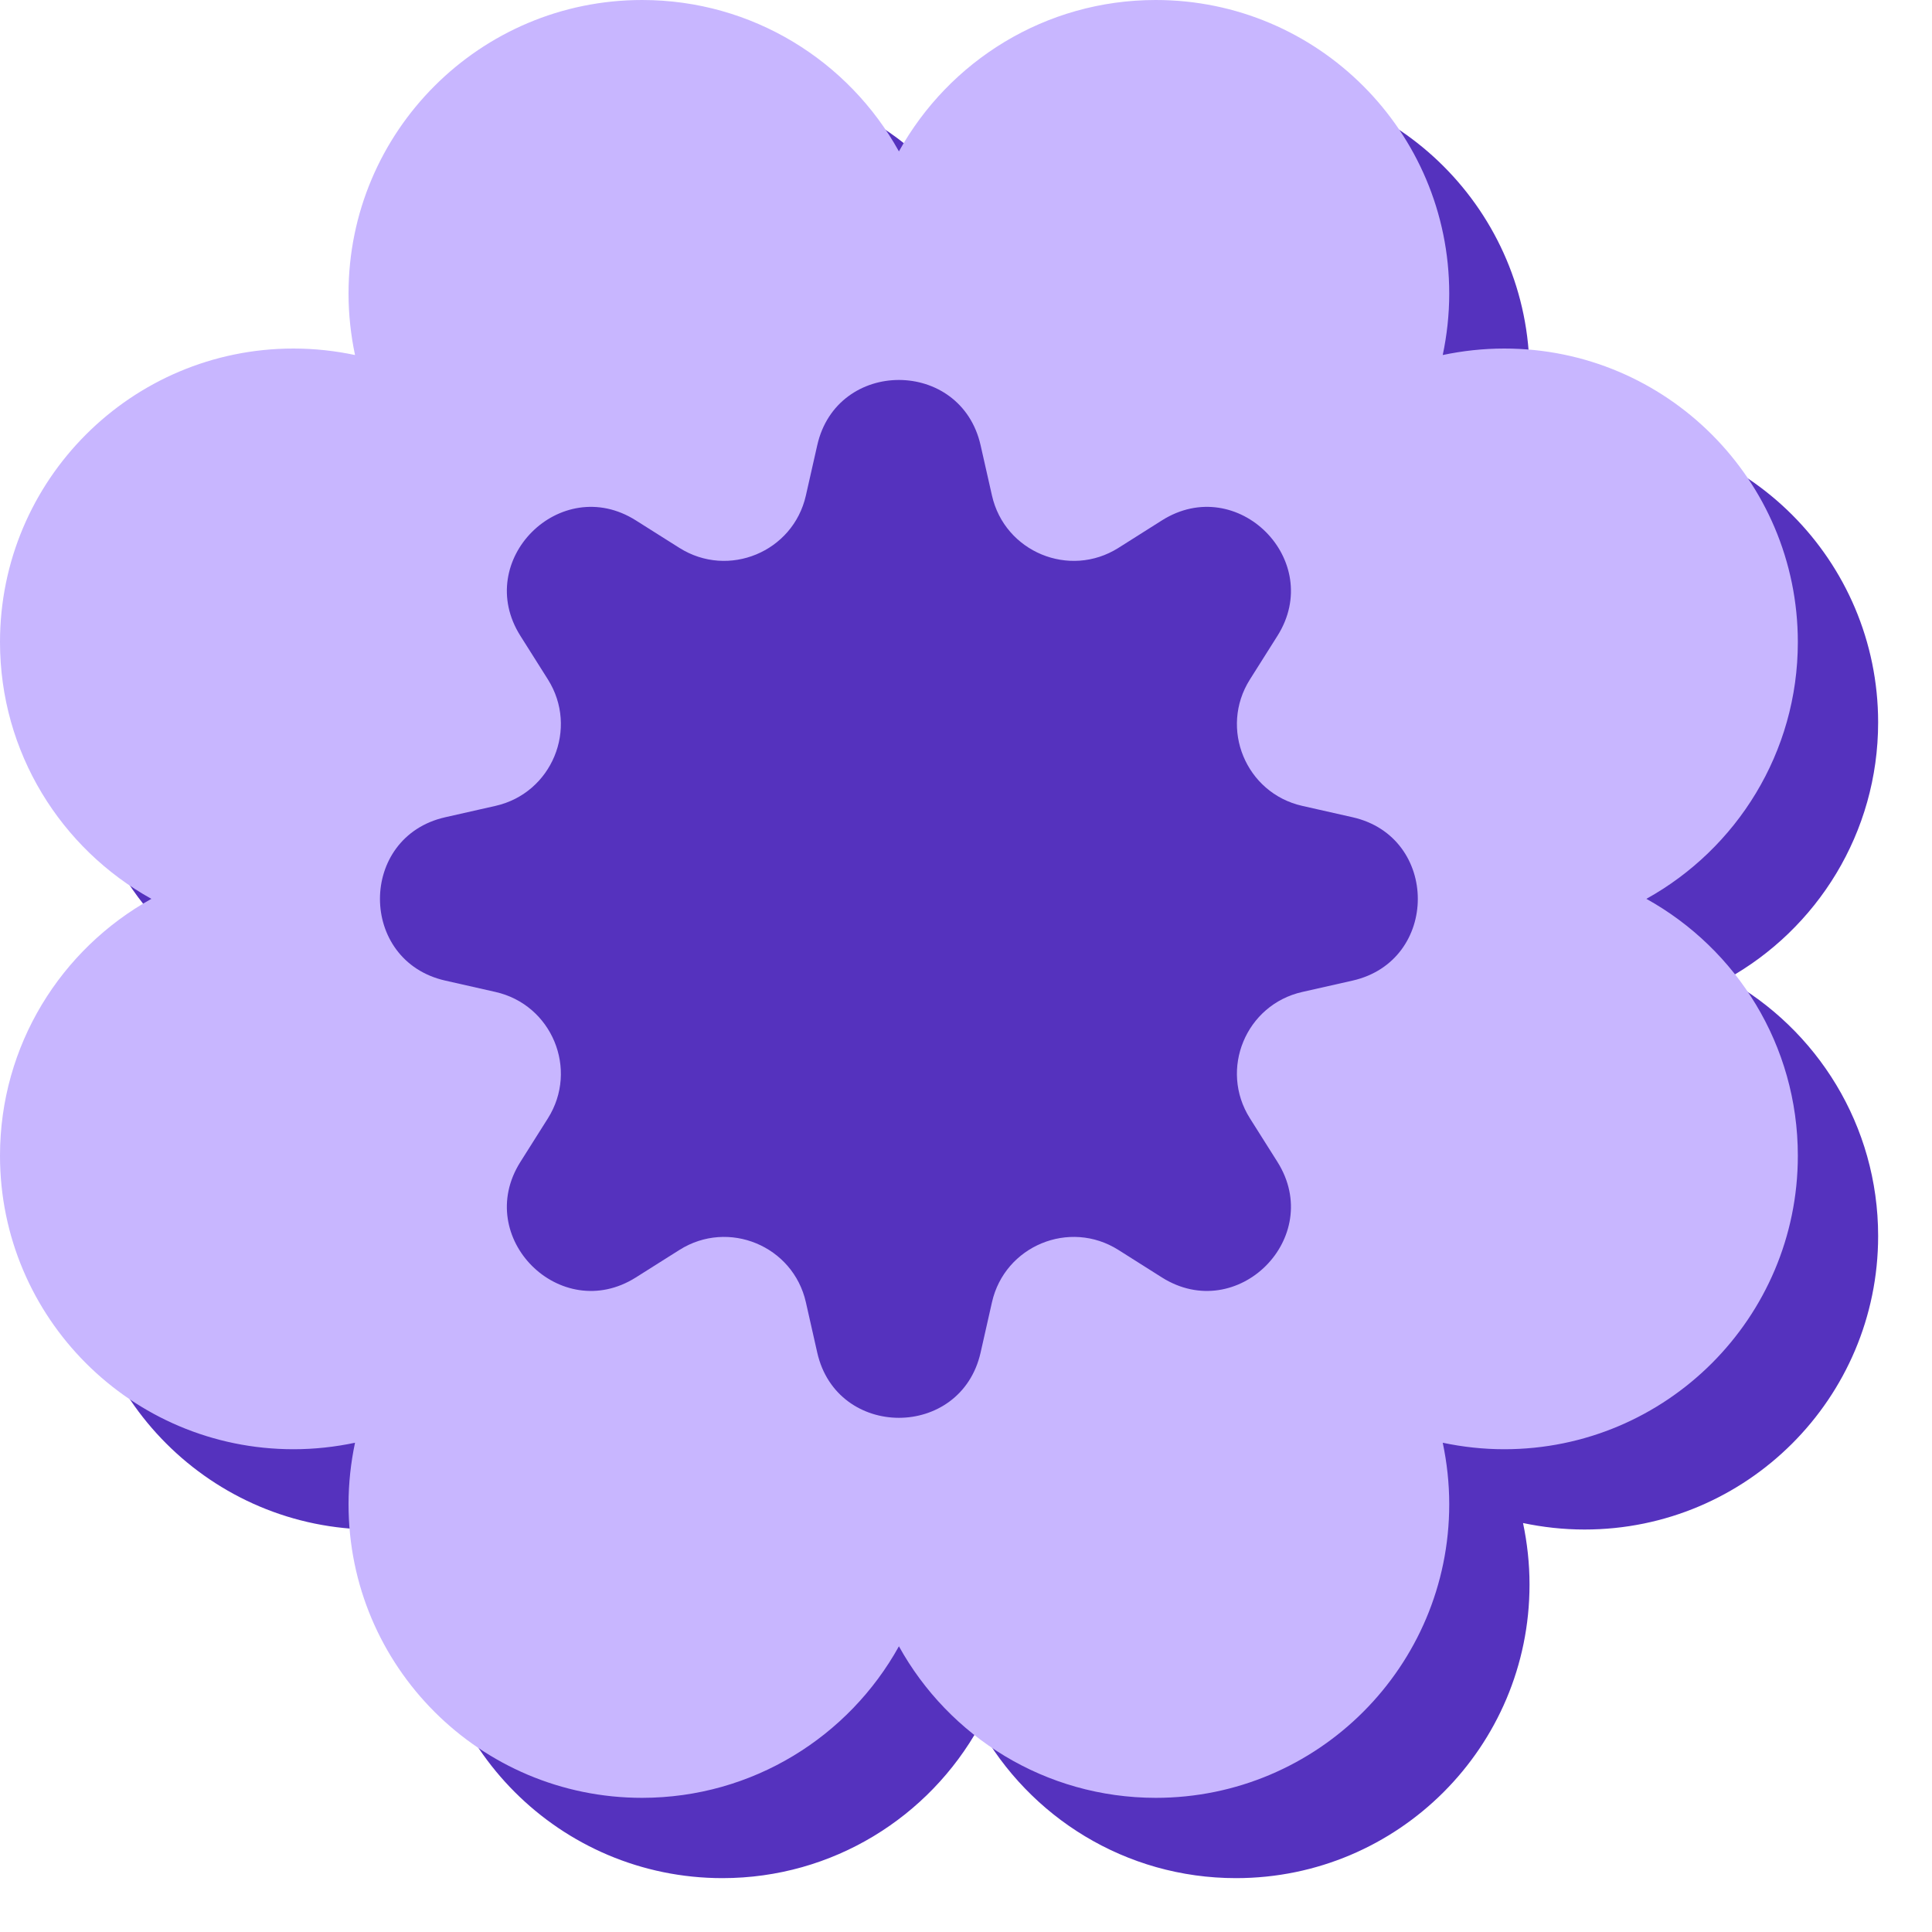
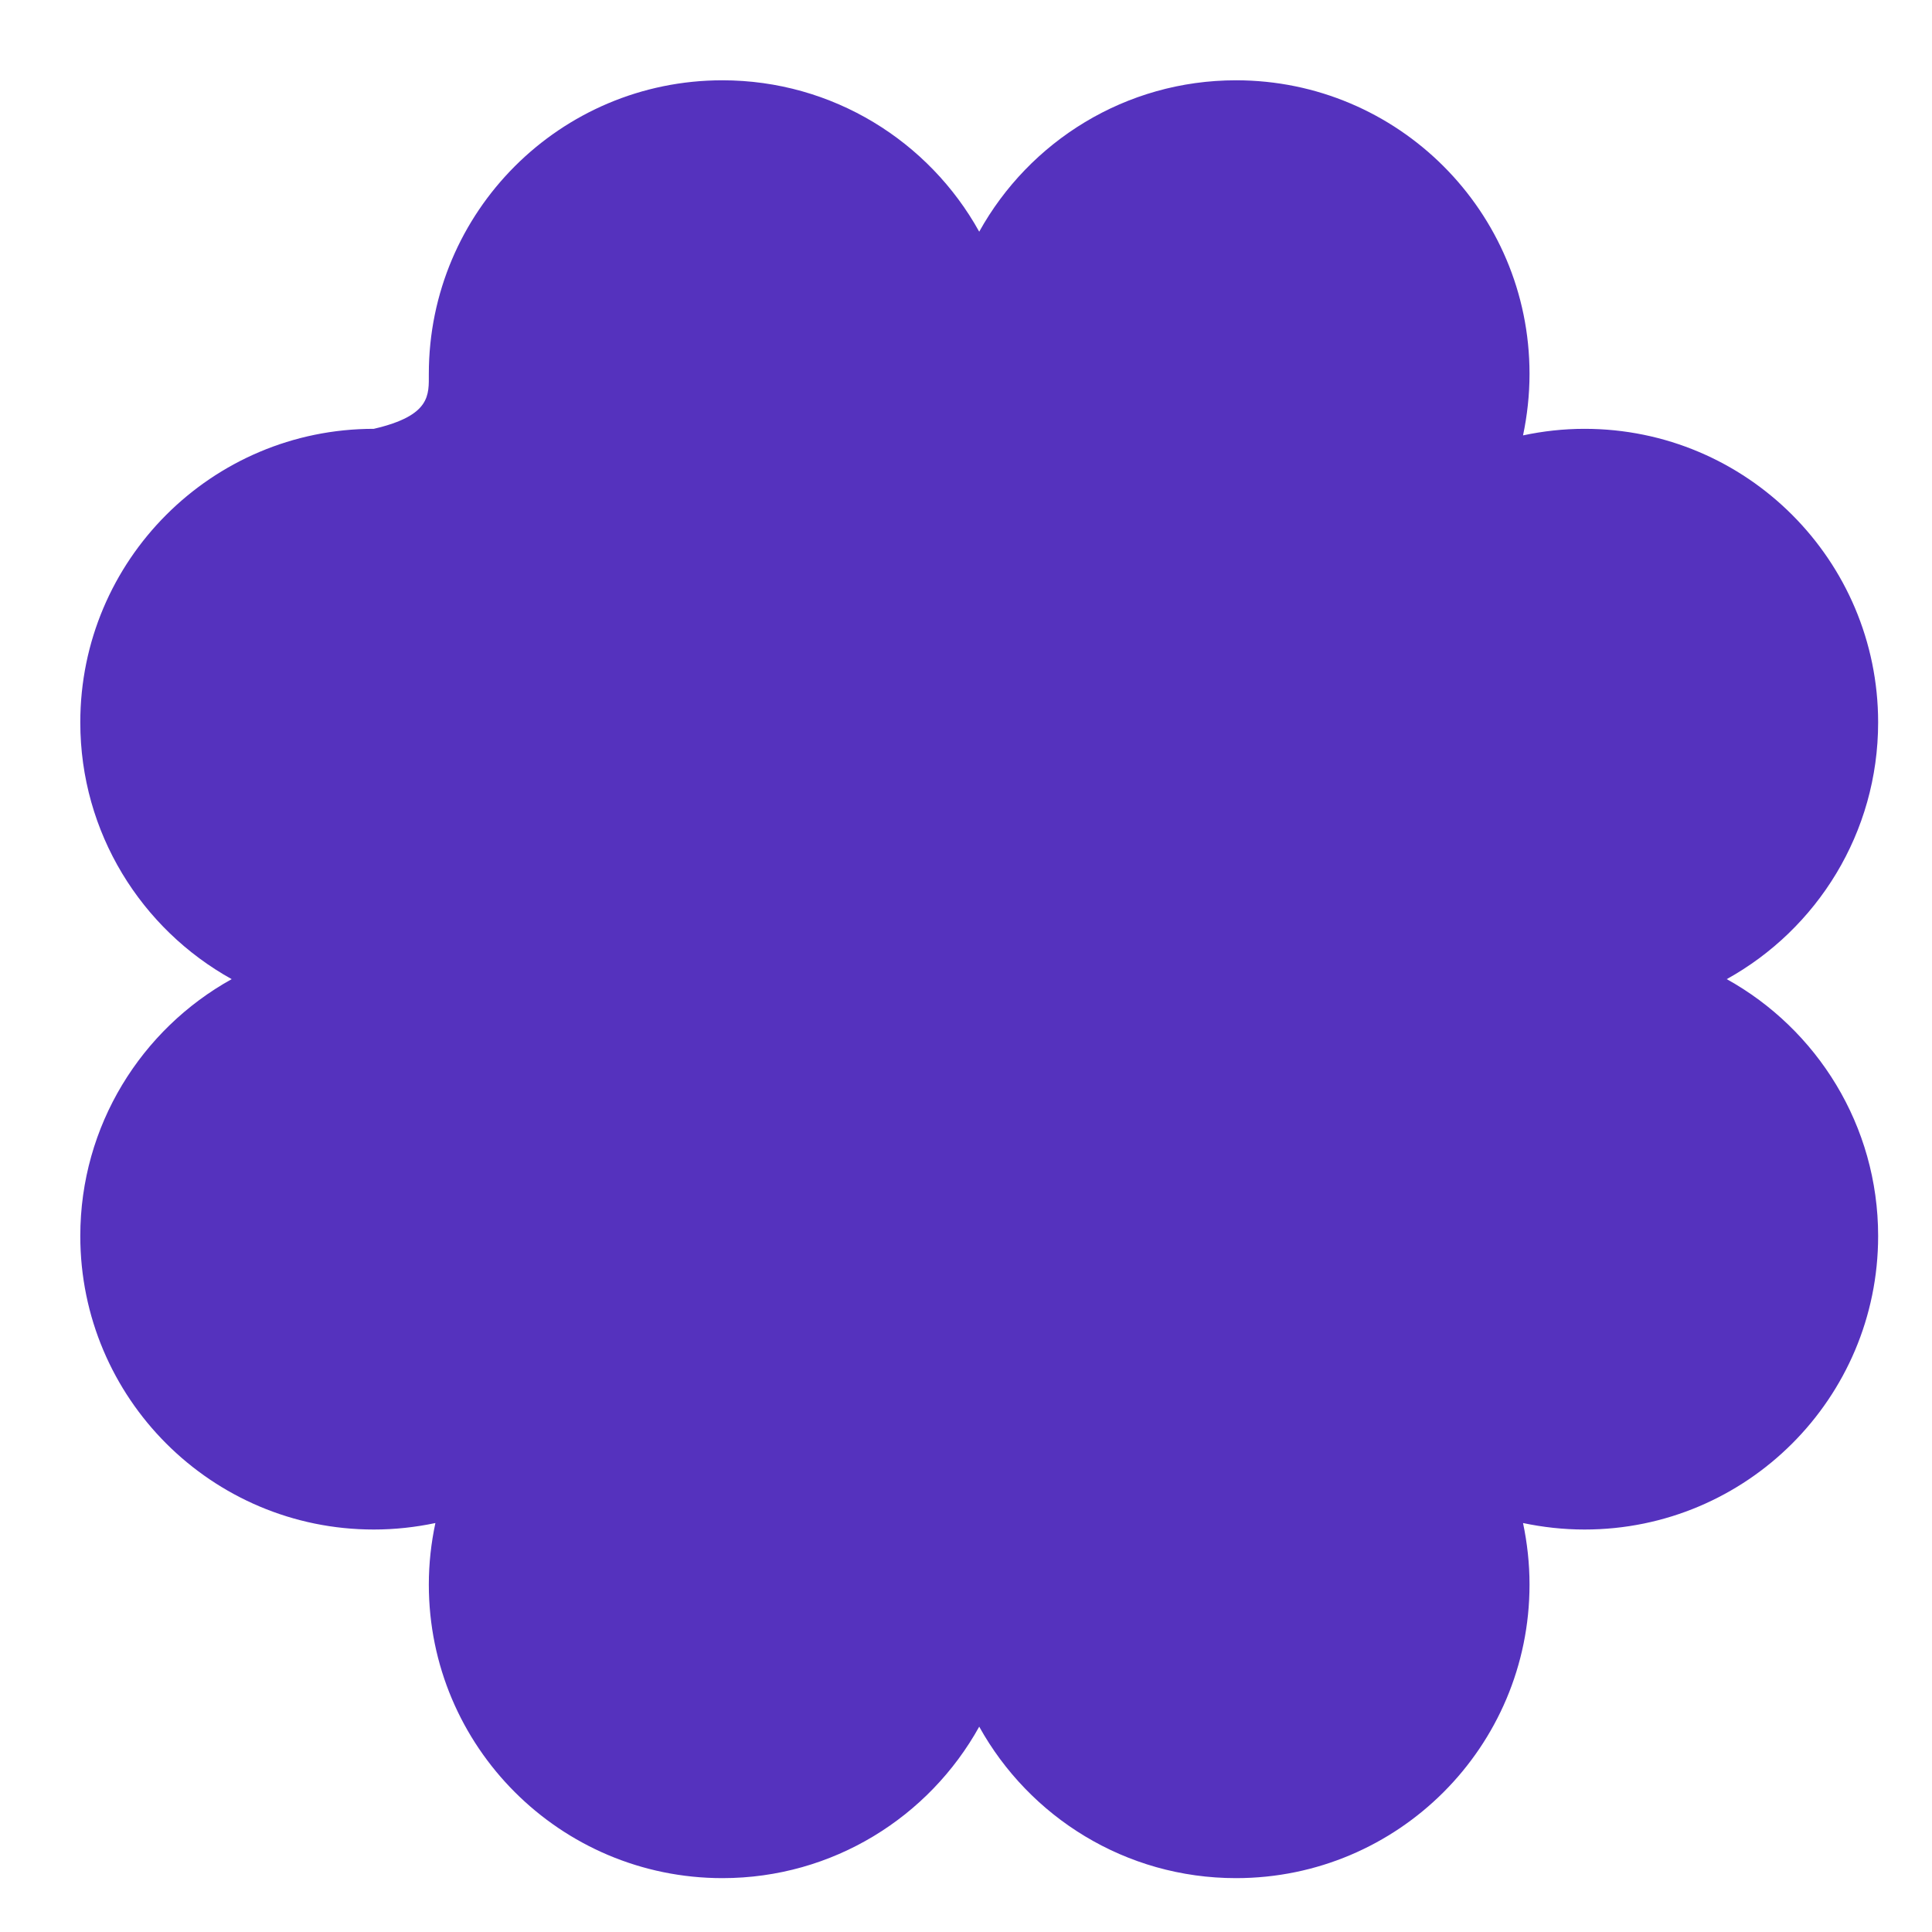
<svg xmlns="http://www.w3.org/2000/svg" fill="none" height="100%" overflow="visible" preserveAspectRatio="none" style="display: block;" viewBox="0 0 25 25" width="100%">
  <g id="Logo">
-     <path d="M15.994 1.039C18.091 1.039 19.792 2.739 19.792 4.837C19.792 5.11 19.762 5.377 19.708 5.634C19.965 5.579 20.231 5.549 20.504 5.549C22.602 5.549 24.302 7.25 24.303 9.347C24.303 10.777 23.512 12.023 22.344 12.67C23.512 13.318 24.303 14.564 24.303 15.994C24.303 18.092 22.602 19.792 20.504 19.792C20.231 19.792 19.965 19.762 19.708 19.708C19.762 19.965 19.792 20.231 19.792 20.504C19.792 22.602 18.092 24.303 15.994 24.303C14.564 24.303 13.319 23.511 12.671 22.343C12.023 23.511 10.778 24.303 9.347 24.303C7.25 24.302 5.549 22.602 5.549 20.504C5.549 20.231 5.579 19.965 5.634 19.708C5.377 19.762 5.111 19.792 4.837 19.792C2.74 19.792 1.039 18.092 1.039 15.994C1.039 14.564 1.83 13.318 2.998 12.67C1.83 12.022 1.039 10.777 1.039 9.347C1.039 7.25 2.74 5.549 4.837 5.549C5.111 5.549 5.377 5.579 5.634 5.634C5.579 5.377 5.549 5.11 5.549 4.837C5.55 2.739 7.25 1.039 9.347 1.039C10.777 1.039 12.023 1.83 12.671 2.998C13.319 1.83 14.564 1.039 15.994 1.039Z" fill="#5532BE" id="Subtract" />
-     <path d="M14.955 0C17.052 0 18.753 1.701 18.753 3.798C18.753 4.071 18.723 4.338 18.669 4.594C18.925 4.54 19.192 4.51 19.465 4.51C21.563 4.51 23.263 6.211 23.264 8.308C23.264 9.738 22.472 10.983 21.304 11.631C22.472 12.279 23.264 13.524 23.264 14.955C23.264 17.052 21.563 18.753 19.465 18.753C19.192 18.753 18.925 18.723 18.669 18.669C18.723 18.925 18.753 19.192 18.753 19.465C18.753 21.563 17.052 23.264 14.955 23.264C13.524 23.263 12.279 22.472 11.632 21.303C10.984 22.472 9.739 23.263 8.309 23.264C6.211 23.264 4.51 21.563 4.51 19.465C4.51 19.192 4.54 18.925 4.594 18.669C4.338 18.723 4.071 18.753 3.798 18.753C1.701 18.753 -9.16904e-08 17.052 0 14.955C3.41043e-05 13.524 0.791 12.279 1.959 11.631C0.791 10.983 -6.25188e-08 9.738 0 8.308C9.64116e-05 6.211 1.701 4.51 3.798 4.51C4.071 4.51 4.338 4.54 4.594 4.594C4.54 4.338 4.51 4.071 4.51 3.798C4.51 1.701 6.211 0 8.309 0C9.739 9.26818e-05 10.984 0.791 11.632 1.959C12.28 0.791 13.525 5.73579e-05 14.955 0ZM12.689 5.762C12.434 4.635 10.829 4.635 10.575 5.762L10.428 6.412C10.263 7.142 9.425 7.489 8.792 7.09L8.228 6.734C7.252 6.117 6.117 7.252 6.734 8.228L7.09 8.792C7.489 9.425 7.142 10.263 6.412 10.428L5.762 10.575C4.635 10.829 4.635 12.434 5.762 12.689L6.412 12.836C7.142 13.001 7.489 13.838 7.09 14.471L6.734 15.035C6.117 16.012 7.252 17.146 8.228 16.53L8.792 16.174C9.425 15.774 10.263 16.121 10.428 16.851L10.575 17.502C10.829 18.628 12.434 18.628 12.689 17.502L12.836 16.851C13.001 16.121 13.839 15.774 14.472 16.174L15.035 16.53C16.012 17.146 17.146 16.012 16.53 15.035L16.174 14.471C15.774 13.838 16.121 13.001 16.851 12.836L17.502 12.689C18.628 12.434 18.628 10.829 17.502 10.575L16.851 10.428C16.121 10.263 15.774 9.425 16.174 8.792L16.53 8.228C17.146 7.252 16.012 6.117 15.035 6.734L14.472 7.09C13.839 7.489 13.001 7.142 12.836 6.412L12.689 5.762Z" fill="#C8B6FF" id="Subtract_2" />
+     <path d="M15.994 1.039C18.091 1.039 19.792 2.739 19.792 4.837C19.792 5.11 19.762 5.377 19.708 5.634C19.965 5.579 20.231 5.549 20.504 5.549C22.602 5.549 24.302 7.25 24.303 9.347C24.303 10.777 23.512 12.023 22.344 12.67C23.512 13.318 24.303 14.564 24.303 15.994C24.303 18.092 22.602 19.792 20.504 19.792C20.231 19.792 19.965 19.762 19.708 19.708C19.762 19.965 19.792 20.231 19.792 20.504C19.792 22.602 18.092 24.303 15.994 24.303C14.564 24.303 13.319 23.511 12.671 22.343C12.023 23.511 10.778 24.303 9.347 24.303C7.25 24.302 5.549 22.602 5.549 20.504C5.549 20.231 5.579 19.965 5.634 19.708C5.377 19.762 5.111 19.792 4.837 19.792C2.74 19.792 1.039 18.092 1.039 15.994C1.039 14.564 1.83 13.318 2.998 12.67C1.83 12.022 1.039 10.777 1.039 9.347C1.039 7.25 2.74 5.549 4.837 5.549C5.579 5.377 5.549 5.11 5.549 4.837C5.55 2.739 7.25 1.039 9.347 1.039C10.777 1.039 12.023 1.83 12.671 2.998C13.319 1.83 14.564 1.039 15.994 1.039Z" fill="#5532BE" id="Subtract" />
  </g>
</svg>